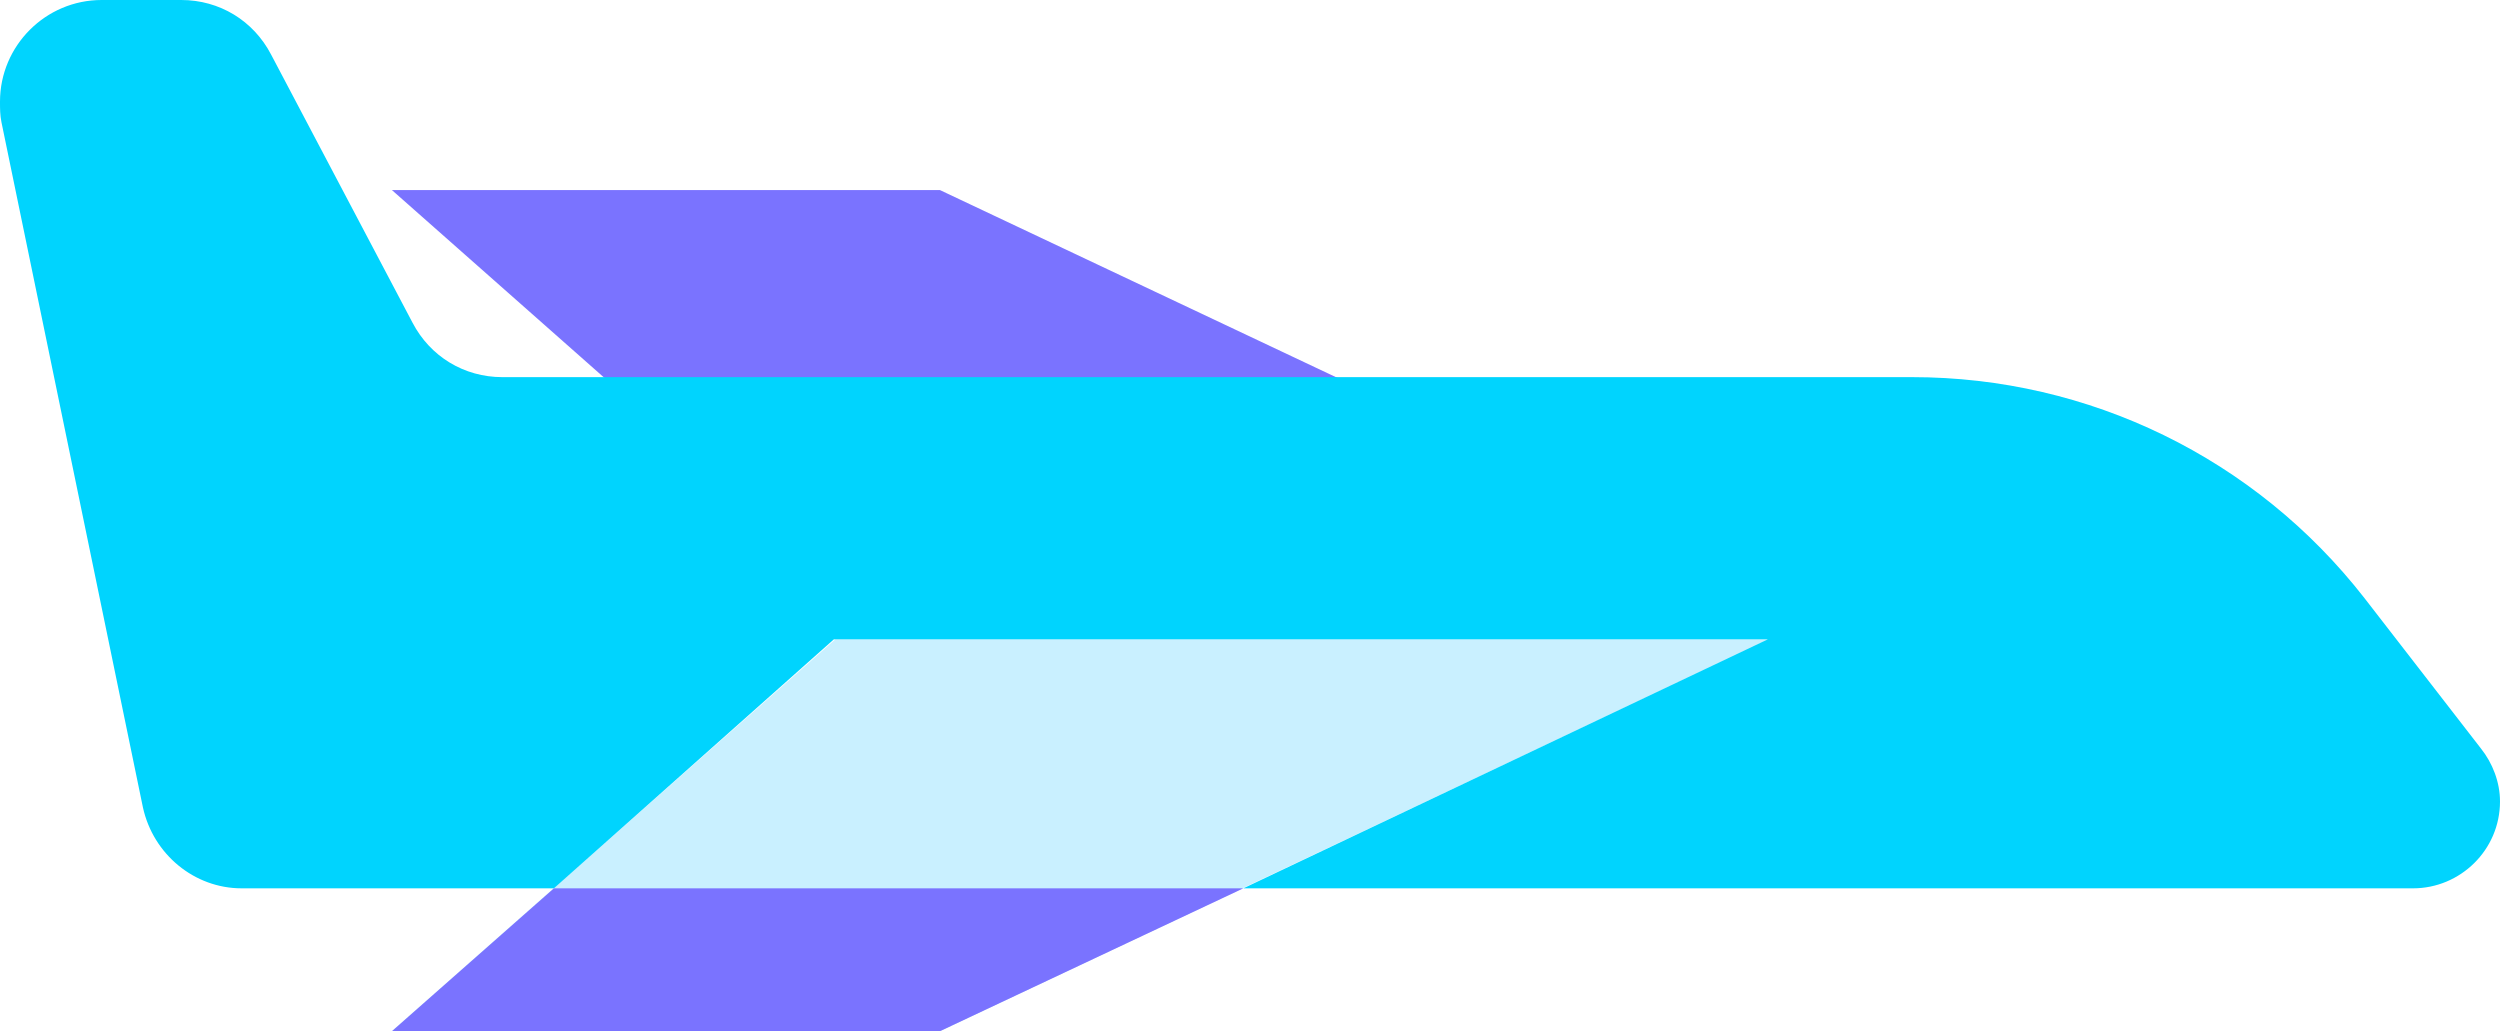
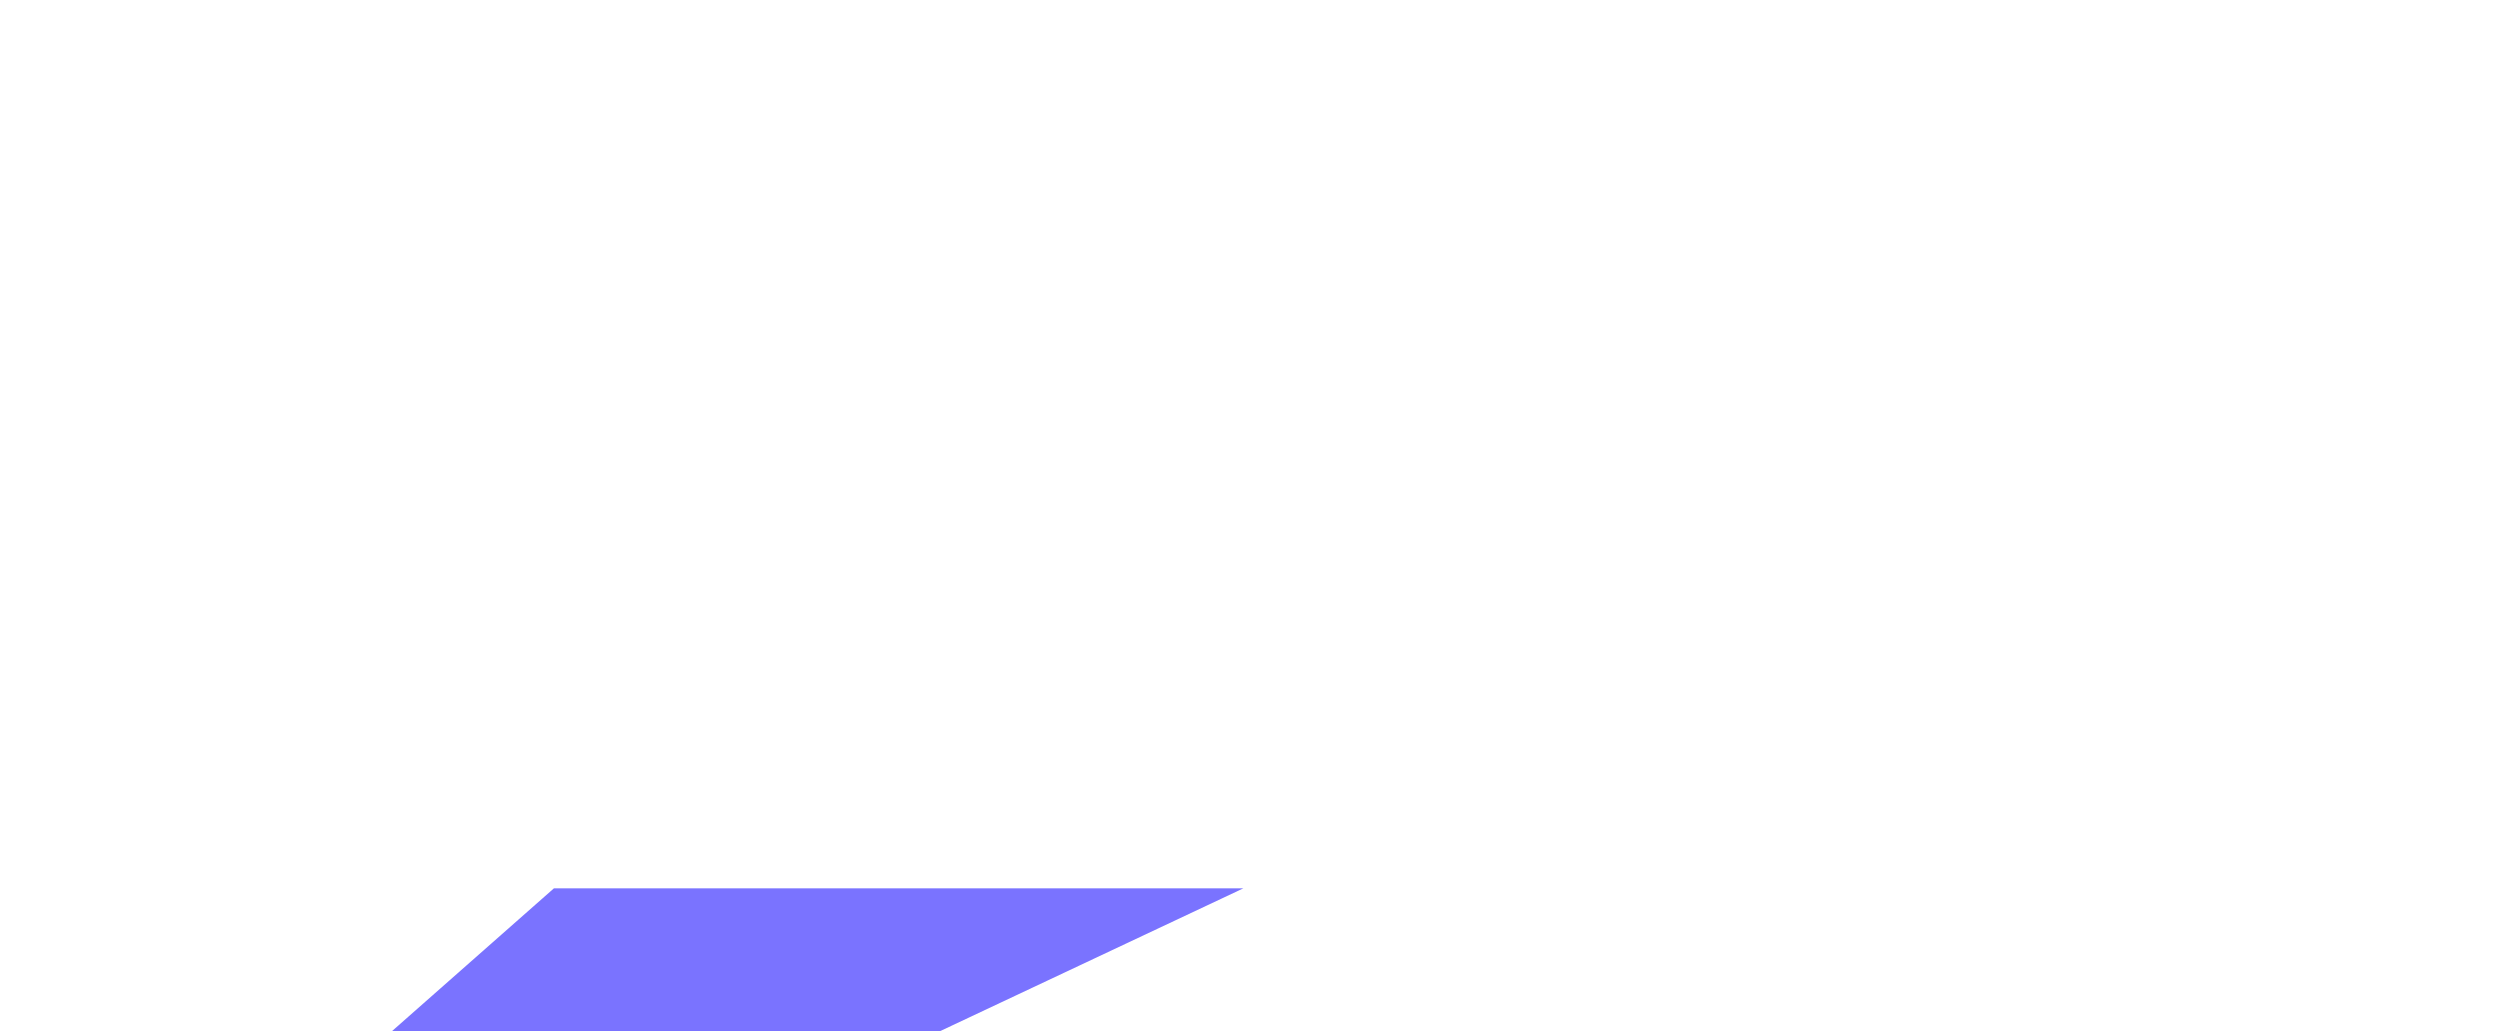
<svg xmlns="http://www.w3.org/2000/svg" version="1.1" id="Layer_1" x="0px" y="0px" viewBox="0 0 169.7 70" enable-background="new 0 0 169.7 70" xml:space="preserve">
  <g id="Layer_2_1_">
    <g id="Layer_1-2">
-       <polygon fill="#C9F0FF" points="56.7,43.4 26.6,70 63.8,70 120.1,43.4   " />
-       <polygon fill="#7A73FF" points="56.7,39.5 26.6,12.9 63.8,12.9 120.1,39.5   " />
-       <path fill="#00D4FE" d="M168.4,50.8l-7.9-10.2c-7.4-9.5-18.7-15-30.7-15H34.1c-2.6,0-4.9-1.4-6.1-3.7L18.4,3.7    C17.2,1.4,14.9,0,12.3,0H6.9C3.1,0,0,3.1,0,6.9c0,0.5,0,0.9,0.1,1.4l9.6,46.5c0.7,3.2,3.5,5.5,6.7,5.5h21.2l19-16.9h63.4    L84.4,60.3h79.4c3.2,0,5.9-2.6,5.9-5.9C169.7,53.1,169.2,51.8,168.4,50.8z" />
      <polygon fill="#7A73FF" points="26.6,70 63.8,70 84.4,60.3 37.6,60.3   " />
    </g>
  </g>
</svg>